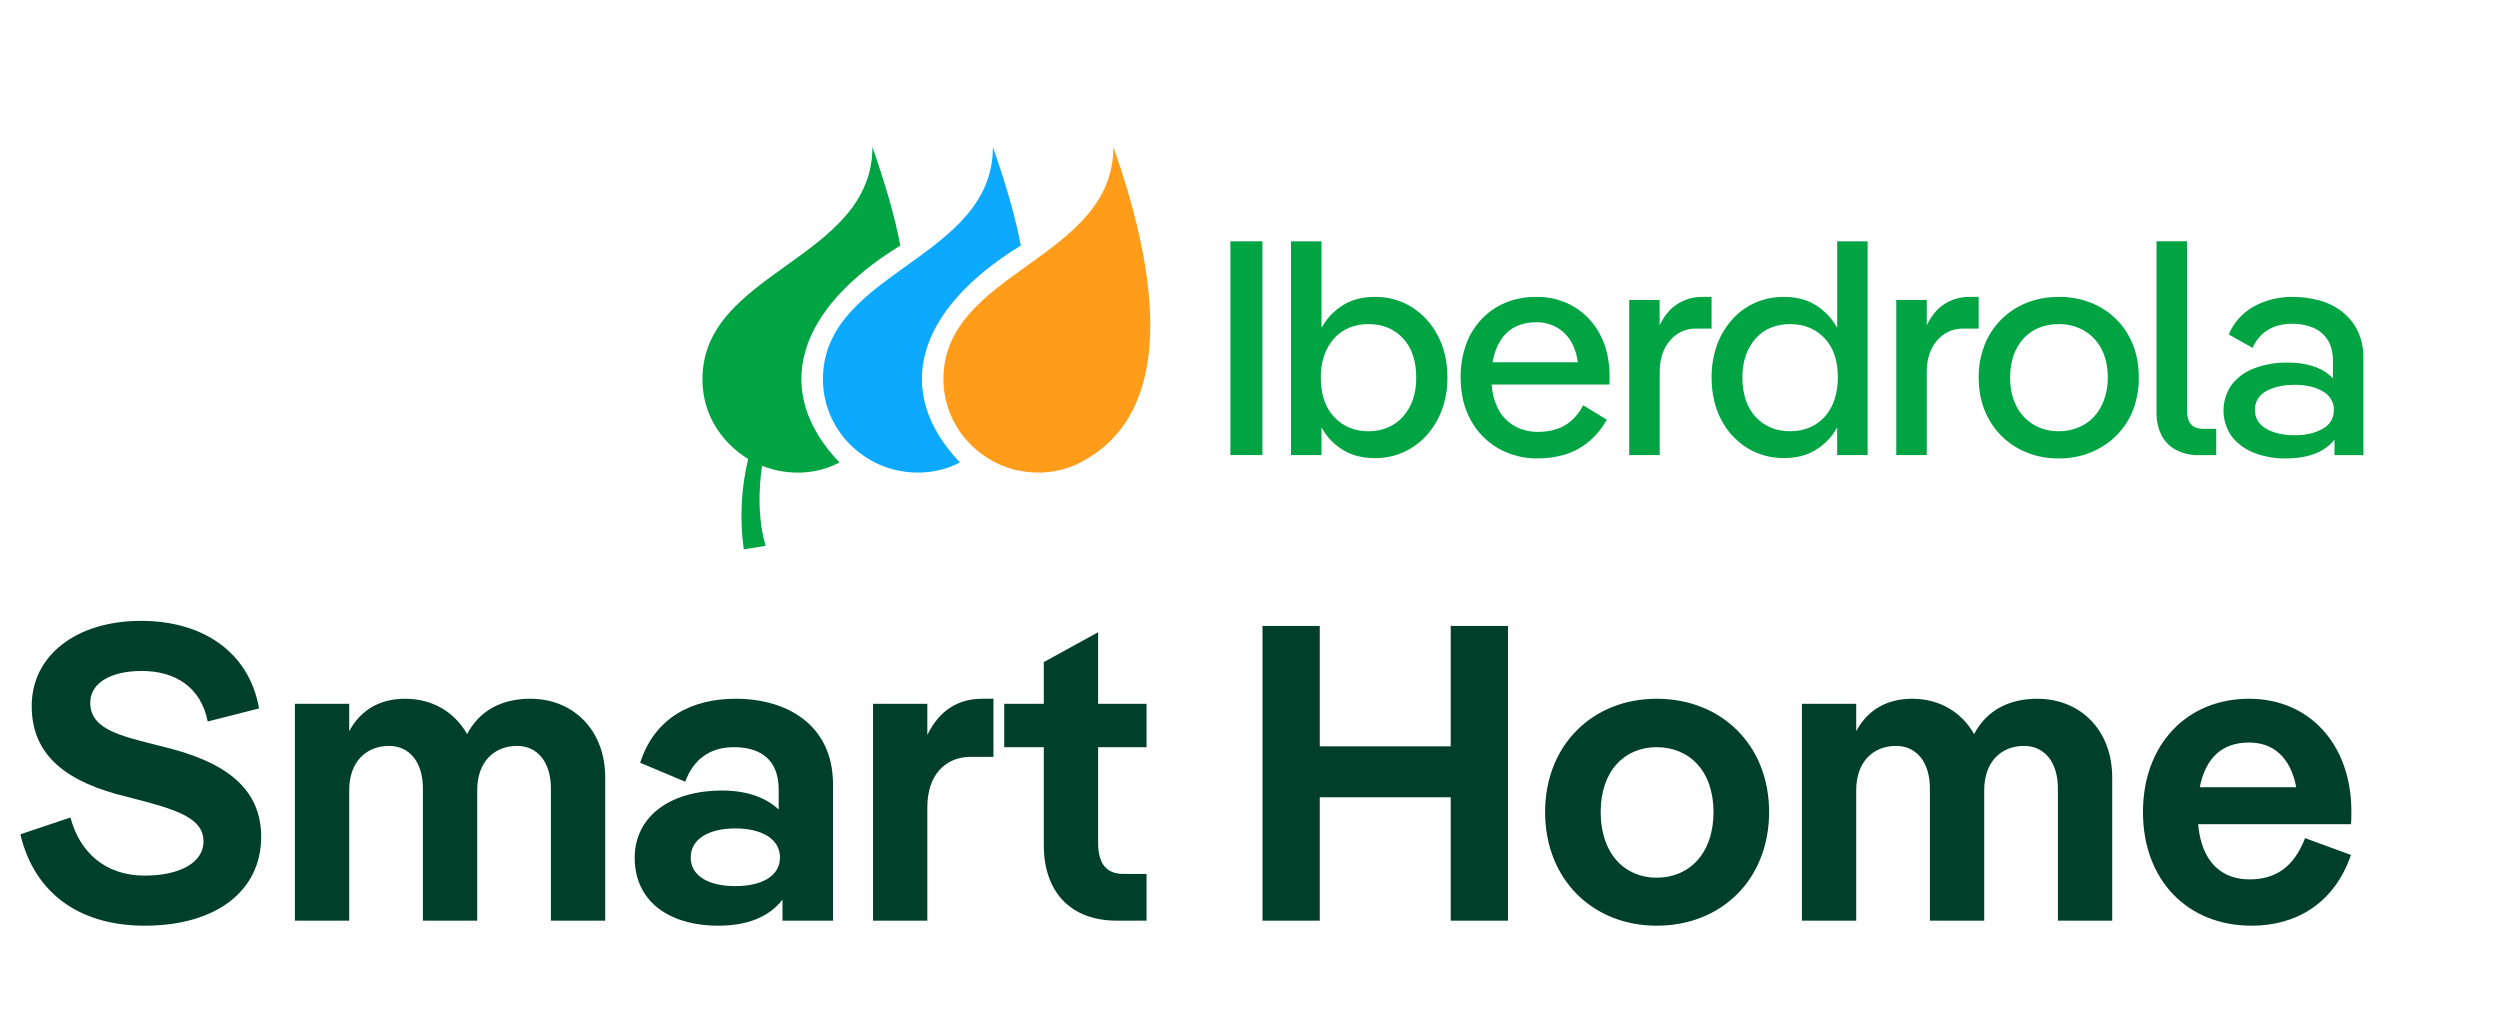
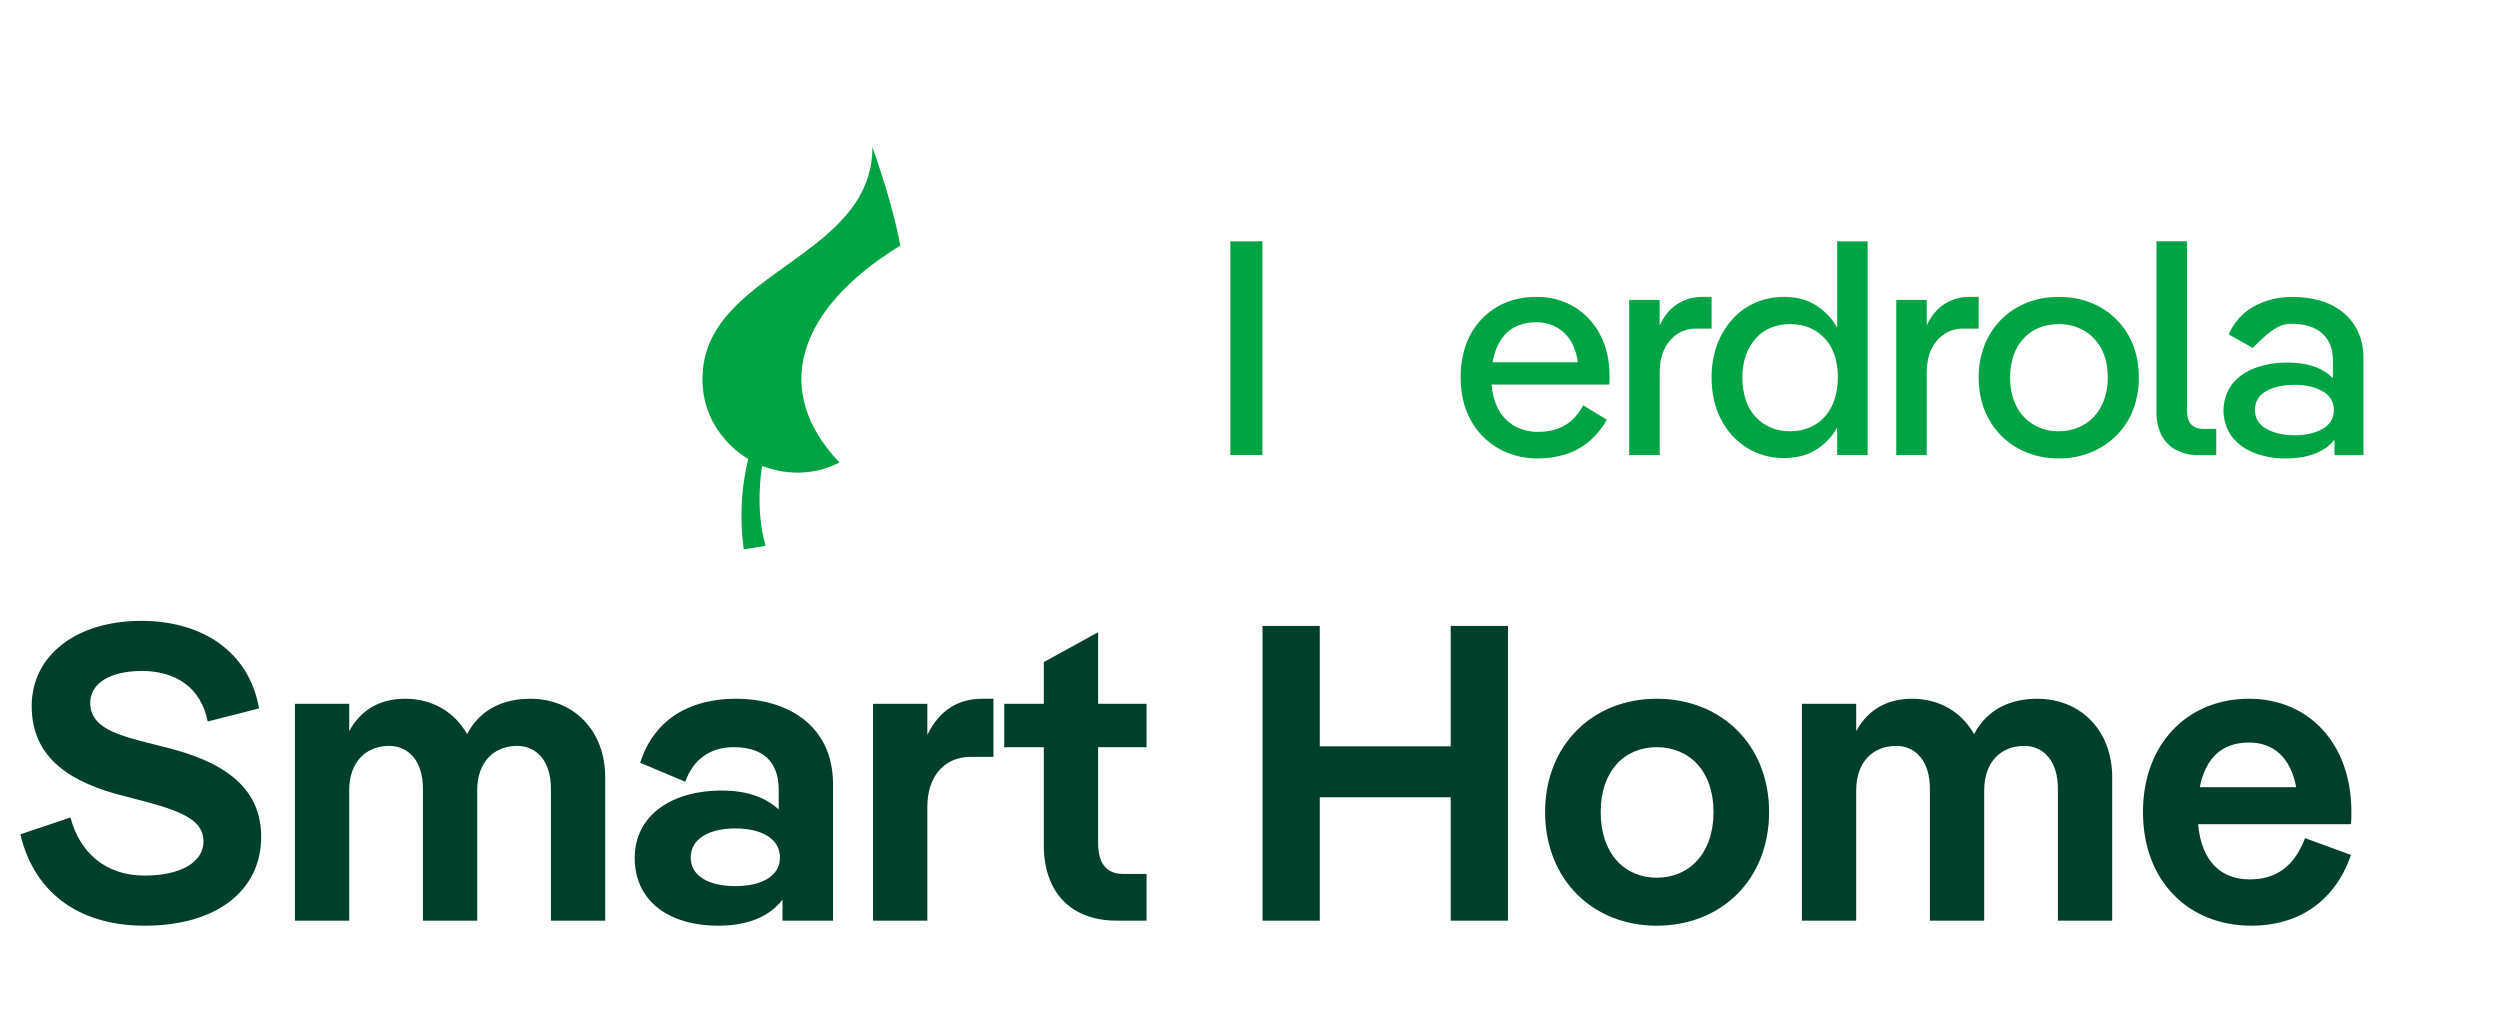
<svg xmlns="http://www.w3.org/2000/svg" width="190" height="78" viewBox="0 0 190 78" fill="none">
  <g clip-path="url(#clip0_1053_33985)">
    <path d="M95.944 18.34H93.51V34.584H95.944V18.34Z" fill="#00A443" />
-     <path d="M107.298 23.342C106.461 22.821 105.488 22.551 104.498 22.564C103.6 22.564 102.836 22.746 102.205 23.11C101.583 23.466 101.054 23.958 100.658 24.549C100.579 24.671 100.504 24.787 100.433 24.91V18.34H98.117V34.585H100.433V32.485C100.5 32.607 100.571 32.72 100.646 32.833C101.038 33.427 101.568 33.921 102.194 34.272C102.831 34.635 103.599 34.817 104.498 34.817C105.247 34.825 105.99 34.67 106.672 34.365C107.332 34.063 107.924 33.633 108.409 33.1C108.921 32.533 109.318 31.875 109.579 31.162C109.87 30.37 110.014 29.533 110.004 28.691C110.004 27.484 109.76 26.422 109.272 25.506C108.823 24.625 108.141 23.878 107.298 23.342ZM107.369 30.397C107.204 30.87 106.946 31.308 106.609 31.684C106.294 32.035 105.902 32.313 105.463 32.496C104.999 32.687 104.5 32.782 103.998 32.775C102.942 32.775 102.076 32.416 101.398 31.696C100.721 30.977 100.382 29.975 100.382 28.691C100.372 28.108 100.464 27.528 100.654 26.976C100.82 26.507 101.076 26.073 101.41 25.7C101.724 25.35 102.116 25.076 102.556 24.899C103.014 24.718 103.504 24.627 103.998 24.632C105.069 24.632 105.942 24.988 106.617 25.7C107.291 26.412 107.63 27.41 107.633 28.693C107.644 29.272 107.555 29.848 107.369 30.397Z" fill="#00A443" />
    <path d="M119.634 23.319C118.772 22.809 117.781 22.547 116.774 22.564C115.977 22.555 115.186 22.7 114.447 22.993C113.753 23.275 113.129 23.7 112.616 24.239C112.086 24.797 111.679 25.456 111.422 26.176C111.137 26.986 110.997 27.838 111.008 28.694C111.008 29.919 111.26 30.99 111.764 31.908C112.243 32.8 112.962 33.545 113.843 34.062C114.767 34.592 115.822 34.861 116.892 34.84C117.576 34.841 118.257 34.743 118.912 34.55C119.57 34.355 120.181 34.032 120.708 33.599C121.282 33.122 121.759 32.544 122.115 31.893L120.319 30.802C120.096 31.244 119.791 31.641 119.421 31.974C119.086 32.269 118.691 32.491 118.262 32.624C117.818 32.758 117.355 32.825 116.89 32.822C116.252 32.832 115.623 32.672 115.071 32.358C114.52 32.03 114.08 31.548 113.808 30.975C113.548 30.424 113.399 29.83 113.368 29.223H122.305C122.321 29.116 122.329 29.007 122.328 28.899V28.596C122.328 27.39 122.088 26.334 121.607 25.429C121.161 24.561 120.478 23.83 119.634 23.319ZM114.257 25.57C114.54 25.213 114.91 24.933 115.334 24.757C115.783 24.575 116.265 24.485 116.751 24.491C117.192 24.479 117.631 24.565 118.034 24.741C118.438 24.918 118.796 25.181 119.082 25.511C119.515 26.001 119.793 26.674 119.916 27.531H113.437C113.472 27.315 113.521 27.102 113.584 26.893C113.722 26.414 113.95 25.965 114.257 25.57Z" fill="#00A443" />
    <path d="M130.08 22.564H129.394C128.72 22.554 128.058 22.74 127.492 23.099C126.932 23.45 126.479 23.994 126.132 24.729V22.796H123.821V34.585H126.136V28.296C126.136 27.291 126.396 26.486 126.917 25.882C127.155 25.593 127.457 25.361 127.801 25.203C128.144 25.046 128.519 24.967 128.898 24.974H130.08V22.564Z" fill="#00A443" />
    <path d="M139.626 24.91C139.555 24.787 139.482 24.665 139.402 24.549C139.006 23.958 138.476 23.466 137.854 23.11C137.225 22.745 136.468 22.564 135.585 22.564C134.833 22.557 134.088 22.708 133.4 23.005C132.732 23.299 132.137 23.73 131.654 24.271C131.146 24.838 130.753 25.496 130.495 26.208C130.211 27.005 130.071 27.846 130.082 28.691C130.082 29.897 130.322 30.961 130.802 31.881C131.248 32.762 131.93 33.507 132.774 34.037C133.615 34.556 134.592 34.826 135.585 34.813C136.468 34.813 137.229 34.631 137.867 34.268C138.49 33.917 139.02 33.425 139.412 32.833C139.487 32.72 139.557 32.604 139.624 32.485V34.585H141.94V18.34H139.626V24.91ZM138.67 31.684C138.351 32.037 137.956 32.315 137.512 32.496C137.052 32.684 136.557 32.779 136.058 32.775C134.986 32.775 134.113 32.416 133.439 31.696C132.764 30.977 132.426 29.975 132.422 28.691C132.412 28.108 132.504 27.528 132.694 26.976C132.86 26.507 133.117 26.073 133.451 25.7C133.765 25.349 134.157 25.075 134.597 24.899C135.063 24.716 135.561 24.626 136.062 24.632C137.117 24.632 137.984 24.988 138.662 25.7C139.341 26.412 139.679 27.41 139.677 28.693C139.684 29.271 139.594 29.847 139.412 30.397C139.256 30.871 139.003 31.309 138.67 31.684Z" fill="#00A443" />
    <path d="M150.379 22.564H149.694C149.02 22.554 148.359 22.74 147.792 23.099C147.232 23.45 146.779 23.994 146.433 24.729V22.796H144.116V34.585H146.433V28.296C146.433 27.291 146.692 26.486 147.212 25.882C147.451 25.592 147.754 25.36 148.098 25.202C148.442 25.045 148.818 24.967 149.198 24.974H150.379V22.564Z" fill="#00A443" />
    <path d="M159.596 23.33C158.635 22.808 157.551 22.544 156.453 22.564C155.628 22.557 154.809 22.707 154.042 23.005C153.314 23.291 152.655 23.722 152.105 24.27C151.548 24.827 151.113 25.49 150.828 26.219C150.522 27.008 150.369 27.846 150.379 28.691C150.379 29.897 150.643 30.965 151.171 31.893C151.677 32.8 152.43 33.551 153.345 34.062C154.3 34.59 155.381 34.858 156.477 34.84C157.303 34.848 158.122 34.694 158.888 34.388C159.612 34.096 160.27 33.666 160.825 33.123C161.383 32.571 161.817 31.912 162.1 31.185C162.408 30.389 162.561 29.543 162.549 28.691C162.549 27.466 162.286 26.395 161.759 25.477C161.253 24.579 160.505 23.836 159.596 23.33ZM159.903 30.408C159.733 30.885 159.466 31.323 159.118 31.696C158.788 32.044 158.385 32.316 157.937 32.496C157.464 32.685 156.958 32.78 156.448 32.775C155.788 32.783 155.138 32.614 154.57 32.285C154.005 31.951 153.549 31.465 153.256 30.884C152.932 30.273 152.77 29.542 152.771 28.691C152.761 28.108 152.853 27.528 153.043 26.976C153.21 26.505 153.471 26.071 153.811 25.7C154.137 25.347 154.541 25.073 154.992 24.899C155.459 24.719 155.957 24.629 156.458 24.632C157.133 24.62 157.799 24.789 158.384 25.122C158.95 25.454 159.409 25.937 159.707 26.514C160.03 27.119 160.192 27.846 160.192 28.695C160.198 29.279 160.1 29.858 159.903 30.408Z" fill="#00A443" />
    <path d="M166.508 32.23C166.311 31.99 166.213 31.645 166.213 31.197V18.337H163.896V31.342C163.882 31.926 164.004 32.505 164.252 33.036C164.487 33.515 164.867 33.912 165.338 34.174C165.889 34.467 166.509 34.611 167.134 34.591H168.434V32.595H167.489C167.032 32.589 166.705 32.47 166.508 32.23Z" fill="#00A443" />
-     <path d="M179.168 25.117C178.886 24.552 178.479 24.056 177.975 23.667C177.469 23.282 176.89 22.998 176.273 22.831C175.615 22.651 174.935 22.561 174.252 22.564C173.23 22.549 172.221 22.793 171.323 23.272C170.448 23.752 169.765 24.508 169.384 25.418L171.204 26.443C171.424 25.889 171.817 25.418 172.327 25.096C172.838 24.769 173.464 24.606 174.205 24.606C174.734 24.599 175.26 24.694 175.753 24.885C176.213 25.067 176.605 25.383 176.875 25.79C177.16 26.209 177.302 26.758 177.302 27.438V28.752C177.221 28.667 177.133 28.584 177.041 28.507C176.3 27.873 175.229 27.556 173.827 27.556C172.989 27.546 172.156 27.687 171.37 27.974C170.68 28.217 170.075 28.647 169.624 29.215C169.21 29.794 168.987 30.484 168.985 31.191C168.983 31.899 169.201 32.59 169.611 33.172C170.052 33.731 170.641 34.16 171.313 34.414C172.076 34.708 172.891 34.853 173.711 34.843C175.129 34.843 176.224 34.514 176.996 33.856C177.152 33.723 177.295 33.576 177.422 33.416V34.588H179.619V27.228C179.638 26.5 179.484 25.776 179.168 25.117ZM176.521 32.588C175.955 32.914 175.248 33.078 174.401 33.078C173.533 33.078 172.813 32.914 172.238 32.588C171.663 32.261 171.376 31.789 171.376 31.172C171.364 30.875 171.438 30.58 171.591 30.323C171.744 30.066 171.968 29.858 172.238 29.722C172.813 29.404 173.533 29.246 174.401 29.247C175.251 29.247 175.958 29.41 176.521 29.736C176.786 29.874 177.006 30.081 177.157 30.335C177.307 30.59 177.382 30.881 177.372 31.174C177.372 31.793 177.088 32.265 176.521 32.589V32.588Z" fill="#00A443" />
-     <path d="M71.7 28.812C71.698 30.681 72.448 32.476 73.787 33.804C76.371 36.342 79.88 36.337 82.116 35.144C84.854 33.685 91.013 29.31 84.618 11.164C84.618 19.729 71.7 20.6 71.7 28.812Z" fill="#FF9C1A" />
-     <path d="M77.582 18.663C77.158 16.418 76.478 14.119 75.462 11.164C75.462 19.729 62.543 20.6 62.543 28.812C62.54 30.681 63.289 32.475 64.627 33.804C67.212 36.342 70.747 36.334 72.956 35.144C67.82 29.766 69.629 23.541 77.582 18.663Z" fill="#0DA9FF" />
+     <path d="M179.168 25.117C178.886 24.552 178.479 24.056 177.975 23.667C177.469 23.282 176.89 22.998 176.273 22.831C175.615 22.651 174.935 22.561 174.252 22.564C173.23 22.549 172.221 22.793 171.323 23.272C170.448 23.752 169.765 24.508 169.384 25.418L171.204 26.443C172.838 24.769 173.464 24.606 174.205 24.606C174.734 24.599 175.26 24.694 175.753 24.885C176.213 25.067 176.605 25.383 176.875 25.79C177.16 26.209 177.302 26.758 177.302 27.438V28.752C177.221 28.667 177.133 28.584 177.041 28.507C176.3 27.873 175.229 27.556 173.827 27.556C172.989 27.546 172.156 27.687 171.37 27.974C170.68 28.217 170.075 28.647 169.624 29.215C169.21 29.794 168.987 30.484 168.985 31.191C168.983 31.899 169.201 32.59 169.611 33.172C170.052 33.731 170.641 34.16 171.313 34.414C172.076 34.708 172.891 34.853 173.711 34.843C175.129 34.843 176.224 34.514 176.996 33.856C177.152 33.723 177.295 33.576 177.422 33.416V34.588H179.619V27.228C179.638 26.5 179.484 25.776 179.168 25.117ZM176.521 32.588C175.955 32.914 175.248 33.078 174.401 33.078C173.533 33.078 172.813 32.914 172.238 32.588C171.663 32.261 171.376 31.789 171.376 31.172C171.364 30.875 171.438 30.58 171.591 30.323C171.744 30.066 171.968 29.858 172.238 29.722C172.813 29.404 173.533 29.246 174.401 29.247C175.251 29.247 175.958 29.41 176.521 29.736C176.786 29.874 177.006 30.081 177.157 30.335C177.307 30.59 177.382 30.881 177.372 31.174C177.372 31.793 177.088 32.265 176.521 32.589V32.588Z" fill="#00A443" />
    <path d="M68.425 18.663C68.001 16.418 67.32 14.119 66.305 11.164C66.305 19.729 53.386 20.6 53.386 28.812C53.386 33.024 56.861 34.878 56.861 34.878C56.321 37.13 56.208 39.46 56.528 41.752L58.185 41.482C57.374 38.714 57.872 35.7 57.923 35.405C60.044 36.239 62.23 35.991 63.799 35.146C58.655 29.766 60.471 23.542 68.425 18.663Z" fill="#00A443" />
  </g>
  <path d="M10.986 70.353C6.41 70.353 2.697 68.209 1.546 63.409L5.354 62.129C6.058 64.785 8.009 66.545 10.986 66.545C13.738 66.545 15.466 65.521 15.466 63.953C15.466 62.449 14.089 61.745 11.146 60.945L8.809 60.337C4.489 59.121 2.409 57.009 2.409 53.649C2.409 49.841 5.769 47.185 10.729 47.185C15.338 47.185 18.922 49.489 19.689 53.841L15.786 54.833C15.274 52.209 13.29 50.993 10.793 50.993C8.329 50.993 6.857 51.953 6.857 53.425C6.857 55.025 8.329 55.697 10.665 56.305L13.034 56.913C17.642 58.129 19.849 60.273 19.849 63.601C19.849 67.665 16.489 70.353 10.986 70.353ZM40.3 53.105C43.565 53.105 45.996 55.473 45.996 59.089V69.969H41.868V59.921C41.868 57.841 40.781 56.689 39.309 56.689C37.548 56.689 36.269 57.905 36.269 60.049V69.969H32.141V59.921C32.141 57.841 31.052 56.689 29.581 56.689C27.82 56.689 26.541 57.905 26.541 60.049V69.969H22.413V53.489H26.541V55.569C27.468 53.841 29.005 53.105 30.797 53.105C32.844 53.105 34.541 54.097 35.501 55.793C36.492 53.905 38.252 53.105 40.3 53.105ZM55.917 53.105C59.886 53.105 63.309 55.153 63.309 59.601V69.969H59.469V68.369C58.477 69.681 56.782 70.353 54.605 70.353C50.766 70.353 48.237 68.433 48.237 65.201C48.237 62.097 50.861 60.081 54.894 60.081C56.782 60.081 58.221 60.625 59.181 61.521V60.017C59.181 57.809 57.901 56.785 55.758 56.785C53.934 56.785 52.685 57.745 52.078 59.409L48.654 57.969C49.773 54.481 52.654 53.105 55.917 53.105ZM55.886 67.345C57.901 67.345 59.278 66.577 59.278 65.169C59.278 63.761 57.901 62.961 55.886 62.961C53.87 62.961 52.493 63.761 52.493 65.169C52.493 66.577 53.87 67.345 55.886 67.345ZM74.638 53.105H75.502V57.521H73.774C71.854 57.521 70.478 58.897 70.478 61.329V69.969H66.35V53.489H70.478V55.857C71.406 53.937 72.878 53.105 74.638 53.105ZM79.329 64.241V56.785H76.322V53.489H79.329V50.321L83.457 48.049V53.489H87.138V56.785H83.457V64.049C83.457 65.617 84.066 66.417 85.377 66.417H87.138V69.969H84.865C81.346 69.969 79.329 67.761 79.329 64.241ZM110.255 69.969V60.593H100.303V69.969H95.951V47.569H100.303V56.721H110.255V47.569H114.607V69.969H110.255ZM125.907 70.353C121.043 70.353 117.427 66.833 117.427 61.713C117.427 56.625 121.043 53.105 125.907 53.105C130.835 53.105 134.451 56.625 134.451 61.713C134.451 66.833 130.835 70.353 125.907 70.353ZM125.907 66.705C128.371 66.705 130.227 64.881 130.227 61.713C130.227 58.577 128.371 56.785 125.907 56.785C123.475 56.785 121.651 58.577 121.651 61.713C121.651 64.881 123.475 66.705 125.907 66.705ZM154.832 53.105C158.096 53.105 160.528 55.473 160.528 59.089V69.969H156.4V59.921C156.4 57.841 155.312 56.689 153.84 56.689C152.08 56.689 150.8 57.905 150.8 60.049V69.969H146.672V59.921C146.672 57.841 145.584 56.689 144.112 56.689C142.352 56.689 141.072 57.905 141.072 60.049V69.969H136.944V53.489H141.072V55.569C142 53.841 143.536 53.105 145.328 53.105C147.376 53.105 149.072 54.097 150.032 55.793C151.024 53.905 152.784 53.105 154.832 53.105ZM170.961 66.833C172.913 66.833 174.321 65.937 175.185 63.697L178.673 64.977C177.393 68.689 174.481 70.353 171.121 70.353C166.257 70.353 162.865 66.897 162.865 61.713C162.865 56.593 166.193 53.105 170.929 53.105C175.505 53.105 178.705 56.561 178.705 61.681C178.705 61.969 178.705 62.353 178.673 62.641H167.057C167.313 65.521 168.849 66.833 170.961 66.833ZM170.929 56.433C168.913 56.433 167.633 57.553 167.185 59.825H174.513C174.065 57.489 172.721 56.433 170.929 56.433Z" fill="#00402A" />
  <defs>
    <clipPath id="clip0_1053_33985">
      <rect width="147" height="50.976" fill="white" transform="translate(43 0.969)" />
    </clipPath>
  </defs>
</svg>